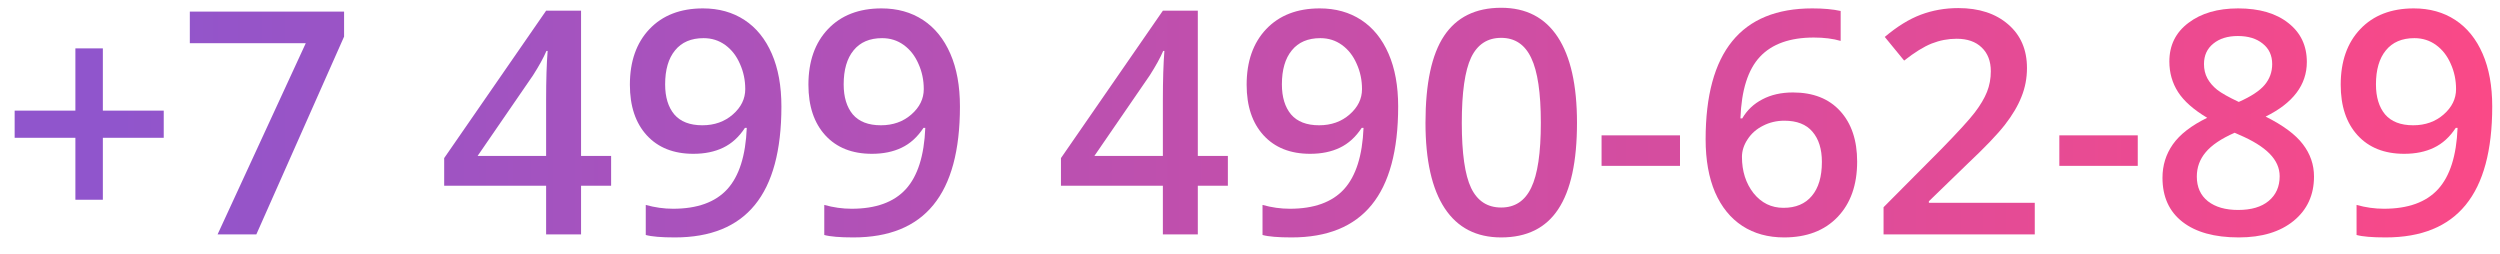
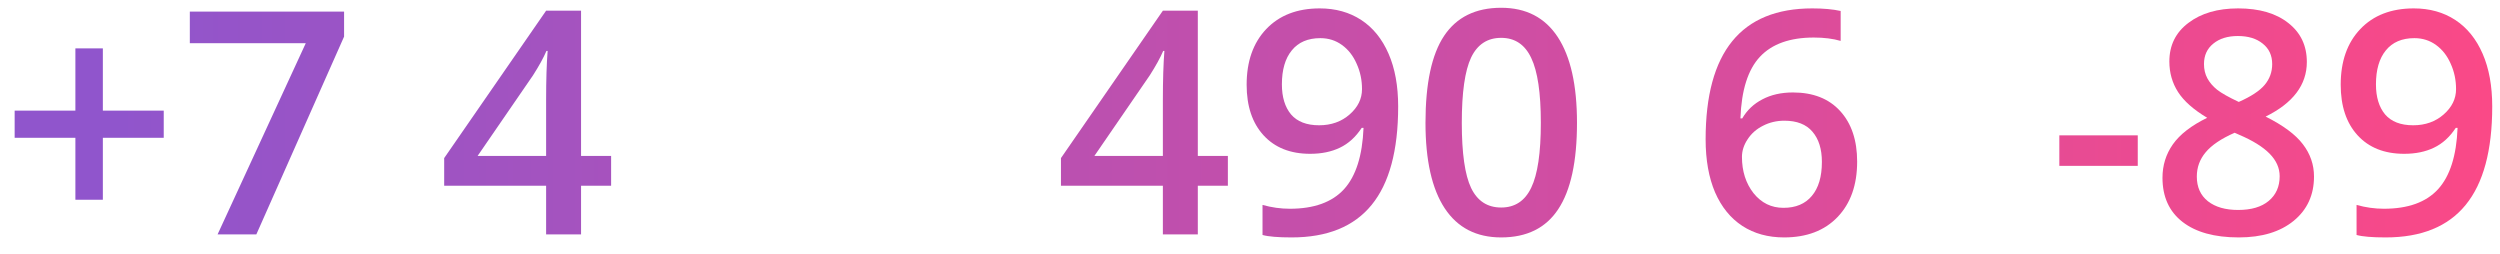
<svg xmlns="http://www.w3.org/2000/svg" width="128" height="13" viewBox="0 0 128 13" fill="none">
  <path d="M3.86 7.055H0.75V5.664H3.86V2.477H5.266V5.664H8.383V7.055H5.266V10.227H3.86V7.055Z" fill="url(#paint0_linear)" />
  <path d="M11.141 12L15.656 2.211H9.719V0.594H17.617V1.875L13.125 12H11.141Z" fill="url(#paint1_linear)" />
  <path d="M31.289 9.508H29.75V12H27.961V9.508H22.742V8.094L27.961 0.547H29.75V7.984H31.289V9.508ZM27.961 7.984V5.117C27.961 4.096 27.987 3.26 28.039 2.609H27.977C27.831 2.953 27.602 3.37 27.289 3.859L24.453 7.984H27.961Z" fill="url(#paint2_linear)" />
-   <path d="M40.008 5.453C40.008 7.703 39.555 9.383 38.649 10.492C37.742 11.602 36.378 12.156 34.555 12.156C33.862 12.156 33.365 12.115 33.063 12.031V10.492C33.526 10.622 33.992 10.688 34.461 10.688C35.701 10.688 36.625 10.354 37.235 9.688C37.844 9.021 38.177 7.974 38.235 6.547H38.141C37.834 7.016 37.461 7.354 37.024 7.562C36.591 7.771 36.084 7.875 35.5 7.875C34.49 7.875 33.696 7.56 33.117 6.93C32.539 6.299 32.25 5.435 32.25 4.336C32.25 3.143 32.584 2.195 33.25 1.492C33.922 0.784 34.836 0.43 35.992 0.43C36.805 0.43 37.513 0.628 38.117 1.023C38.722 1.419 39.188 1.995 39.516 2.75C39.844 3.5 40.008 4.401 40.008 5.453ZM36.024 1.953C35.388 1.953 34.901 2.161 34.563 2.578C34.224 2.99 34.055 3.57 34.055 4.32C34.055 4.971 34.211 5.484 34.524 5.859C34.841 6.229 35.321 6.414 35.961 6.414C36.581 6.414 37.102 6.229 37.524 5.859C37.946 5.49 38.157 5.057 38.157 4.562C38.157 4.099 38.065 3.667 37.883 3.266C37.706 2.859 37.456 2.539 37.133 2.305C36.81 2.07 36.44 1.953 36.024 1.953Z" fill="url(#paint3_linear)" />
-   <path d="M49.149 5.453C49.149 7.703 48.696 9.383 47.789 10.492C46.883 11.602 45.519 12.156 43.696 12.156C43.003 12.156 42.505 12.115 42.203 12.031V10.492C42.667 10.622 43.133 10.688 43.602 10.688C44.841 10.688 45.766 10.354 46.375 9.688C46.985 9.021 47.318 7.974 47.375 6.547H47.282C46.974 7.016 46.602 7.354 46.164 7.562C45.732 7.771 45.224 7.875 44.641 7.875C43.63 7.875 42.836 7.56 42.258 6.93C41.68 6.299 41.391 5.435 41.391 4.336C41.391 3.143 41.724 2.195 42.391 1.492C43.063 0.784 43.977 0.43 45.133 0.43C45.946 0.43 46.654 0.628 47.258 1.023C47.862 1.419 48.328 1.995 48.657 2.75C48.985 3.5 49.149 4.401 49.149 5.453ZM45.164 1.953C44.529 1.953 44.042 2.161 43.703 2.578C43.365 2.99 43.196 3.57 43.196 4.32C43.196 4.971 43.352 5.484 43.664 5.859C43.982 6.229 44.461 6.414 45.102 6.414C45.722 6.414 46.242 6.229 46.664 5.859C47.086 5.49 47.297 5.057 47.297 4.562C47.297 4.099 47.206 3.667 47.024 3.266C46.847 2.859 46.597 2.539 46.274 2.305C45.951 2.07 45.581 1.953 45.164 1.953Z" fill="url(#paint4_linear)" />
  <path d="M62.867 9.508H61.328V12H59.539V9.508H54.321V8.094L59.539 0.547H61.328V7.984H62.867V9.508ZM59.539 7.984V5.117C59.539 4.096 59.565 3.26 59.617 2.609H59.555C59.409 2.953 59.18 3.37 58.867 3.859L56.032 7.984H59.539Z" fill="url(#paint5_linear)" />
  <path d="M71.586 5.453C71.586 7.703 71.133 9.383 70.227 10.492C69.321 11.602 67.956 12.156 66.133 12.156C65.44 12.156 64.943 12.115 64.641 12.031V10.492C65.104 10.622 65.571 10.688 66.039 10.688C67.279 10.688 68.203 10.354 68.813 9.688C69.422 9.021 69.755 7.974 69.813 6.547H69.719C69.412 7.016 69.039 7.354 68.602 7.562C68.169 7.771 67.662 7.875 67.078 7.875C66.068 7.875 65.274 7.56 64.696 6.93C64.117 6.299 63.828 5.435 63.828 4.336C63.828 3.143 64.162 2.195 64.828 1.492C65.5 0.784 66.414 0.43 67.571 0.43C68.383 0.43 69.091 0.628 69.696 1.023C70.3 1.419 70.766 1.995 71.094 2.75C71.422 3.5 71.586 4.401 71.586 5.453ZM67.602 1.953C66.966 1.953 66.479 2.161 66.141 2.578C65.802 2.99 65.633 3.57 65.633 4.32C65.633 4.971 65.789 5.484 66.102 5.859C66.419 6.229 66.899 6.414 67.539 6.414C68.159 6.414 68.68 6.229 69.102 5.859C69.524 5.49 69.735 5.057 69.735 4.562C69.735 4.099 69.644 3.667 69.461 3.266C69.284 2.859 69.034 2.539 68.711 2.305C68.388 2.07 68.019 1.953 67.602 1.953Z" fill="url(#paint6_linear)" />
  <path d="M80.742 6.289C80.742 8.273 80.422 9.747 79.781 10.711C79.146 11.675 78.172 12.156 76.86 12.156C75.589 12.156 74.625 11.659 73.969 10.664C73.313 9.669 72.985 8.211 72.985 6.289C72.985 4.273 73.302 2.789 73.938 1.836C74.578 0.878 75.552 0.398 76.86 0.398C78.136 0.398 79.102 0.898 79.758 1.898C80.414 2.898 80.742 4.362 80.742 6.289ZM74.844 6.289C74.844 7.846 75.003 8.958 75.321 9.625C75.644 10.292 76.156 10.625 76.86 10.625C77.563 10.625 78.076 10.287 78.399 9.609C78.727 8.932 78.891 7.826 78.891 6.289C78.891 4.758 78.727 3.651 78.399 2.969C78.076 2.281 77.563 1.938 76.86 1.938C76.156 1.938 75.644 2.273 75.321 2.945C75.003 3.617 74.844 4.732 74.844 6.289Z" fill="url(#paint7_linear)" />
-   <path d="M82 8.492V6.93H86.016V8.492H82Z" fill="url(#paint8_linear)" />
  <path d="M87.328 7.133C87.328 2.664 89.149 0.43 92.789 0.43C93.362 0.43 93.847 0.474 94.242 0.562V2.094C93.847 1.979 93.388 1.922 92.867 1.922C91.644 1.922 90.724 2.25 90.11 2.906C89.495 3.562 89.162 4.615 89.11 6.062H89.203C89.448 5.641 89.792 5.315 90.235 5.086C90.677 4.852 91.198 4.734 91.797 4.734C92.834 4.734 93.641 5.052 94.219 5.688C94.797 6.323 95.086 7.185 95.086 8.273C95.086 9.471 94.75 10.419 94.078 11.117C93.412 11.81 92.5 12.156 91.344 12.156C90.526 12.156 89.815 11.961 89.211 11.57C88.607 11.175 88.141 10.602 87.813 9.852C87.49 9.096 87.328 8.19 87.328 7.133ZM91.313 10.641C91.943 10.641 92.427 10.438 92.766 10.031C93.11 9.625 93.281 9.044 93.281 8.289C93.281 7.633 93.12 7.117 92.797 6.742C92.479 6.367 92 6.18 91.36 6.18C90.964 6.18 90.599 6.266 90.266 6.438C89.933 6.604 89.669 6.836 89.477 7.133C89.284 7.424 89.188 7.724 89.188 8.031C89.188 8.766 89.386 9.385 89.781 9.891C90.183 10.391 90.693 10.641 91.313 10.641Z" fill="url(#paint9_linear)" />
-   <path d="M104.18 12H96.438V10.609L99.383 7.648C100.253 6.758 100.828 6.128 101.11 5.758C101.396 5.383 101.604 5.031 101.735 4.703C101.865 4.375 101.93 4.023 101.93 3.648C101.93 3.133 101.774 2.727 101.461 2.43C101.154 2.133 100.727 1.984 100.18 1.984C99.742 1.984 99.318 2.065 98.906 2.227C98.5 2.388 98.029 2.68 97.492 3.102L96.5 1.891C97.136 1.354 97.753 0.974 98.352 0.75C98.951 0.526 99.589 0.414 100.266 0.414C101.328 0.414 102.18 0.693 102.821 1.25C103.461 1.802 103.781 2.547 103.781 3.484C103.781 4 103.688 4.49 103.5 4.953C103.318 5.417 103.034 5.896 102.649 6.391C102.268 6.88 101.633 7.544 100.742 8.383L98.758 10.305V10.383H104.18V12Z" fill="url(#paint10_linear)" />
  <path d="M105.438 8.492V6.93H109.453V8.492H105.438Z" fill="url(#paint11_linear)" />
  <path d="M114.594 0.43C115.677 0.43 116.534 0.68 117.164 1.18C117.795 1.674 118.11 2.339 118.11 3.172C118.11 4.344 117.406 5.276 116 5.969C116.896 6.417 117.531 6.888 117.906 7.383C118.287 7.878 118.477 8.43 118.477 9.039C118.477 9.982 118.13 10.737 117.438 11.305C116.745 11.872 115.808 12.156 114.625 12.156C113.386 12.156 112.425 11.891 111.742 11.359C111.06 10.828 110.719 10.075 110.719 9.102C110.719 8.466 110.896 7.896 111.25 7.391C111.61 6.88 112.196 6.427 113.008 6.031C112.31 5.615 111.813 5.174 111.516 4.711C111.219 4.247 111.071 3.727 111.071 3.148C111.071 2.32 111.396 1.661 112.047 1.172C112.698 0.677 113.547 0.43 114.594 0.43ZM112.477 9.039C112.477 9.581 112.667 10.003 113.047 10.305C113.427 10.602 113.943 10.75 114.594 10.75C115.266 10.75 115.787 10.596 116.156 10.289C116.531 9.977 116.719 9.555 116.719 9.023C116.719 8.602 116.547 8.216 116.203 7.867C115.86 7.518 115.339 7.195 114.641 6.898L114.414 6.797C113.727 7.099 113.232 7.432 112.93 7.797C112.628 8.156 112.477 8.57 112.477 9.039ZM114.578 1.844C114.058 1.844 113.638 1.974 113.321 2.234C113.003 2.49 112.844 2.839 112.844 3.281C112.844 3.552 112.901 3.794 113.016 4.008C113.13 4.221 113.297 4.417 113.516 4.594C113.735 4.766 114.104 4.974 114.625 5.219C115.25 4.943 115.69 4.654 115.946 4.352C116.206 4.044 116.336 3.688 116.336 3.281C116.336 2.839 116.175 2.49 115.852 2.234C115.534 1.974 115.11 1.844 114.578 1.844Z" fill="url(#paint12_linear)" />
  <path d="M127.602 5.453C127.602 7.703 127.149 9.383 126.242 10.492C125.336 11.602 123.972 12.156 122.149 12.156C121.456 12.156 120.959 12.115 120.656 12.031V10.492C121.12 10.622 121.586 10.688 122.055 10.688C123.295 10.688 124.219 10.354 124.828 9.688C125.438 9.021 125.771 7.974 125.828 6.547H125.735C125.427 7.016 125.055 7.354 124.617 7.562C124.185 7.771 123.677 7.875 123.094 7.875C122.084 7.875 121.289 7.56 120.711 6.93C120.133 6.299 119.844 5.435 119.844 4.336C119.844 3.143 120.177 2.195 120.844 1.492C121.516 0.784 122.43 0.43 123.586 0.43C124.399 0.43 125.107 0.628 125.711 1.023C126.315 1.419 126.781 1.995 127.11 2.75C127.438 3.5 127.602 4.401 127.602 5.453ZM123.617 1.953C122.982 1.953 122.495 2.161 122.156 2.578C121.818 2.99 121.649 3.57 121.649 4.32C121.649 4.971 121.805 5.484 122.117 5.859C122.435 6.229 122.914 6.414 123.555 6.414C124.175 6.414 124.696 6.229 125.117 5.859C125.539 5.49 125.75 5.057 125.75 4.562C125.75 4.099 125.659 3.667 125.477 3.266C125.3 2.859 125.05 2.539 124.727 2.305C124.404 2.07 124.034 1.953 123.617 1.953Z" fill="url(#paint13_linear)" />
  <defs>
    <linearGradient id="paint0_linear" x1="6" y1="5.5" x2="133" y2="5.5" gradientUnits="userSpaceOnUse">
      <stop stop-color="#9055CC" />
      <stop offset="1" stop-color="#FF4884" />
    </linearGradient>
    <linearGradient id="paint1_linear" x1="6" y1="5.5" x2="133" y2="5.5" gradientUnits="userSpaceOnUse">
      <stop stop-color="#9055CC" />
      <stop offset="1" stop-color="#FF4884" />
    </linearGradient>
    <linearGradient id="paint2_linear" x1="6" y1="5.5" x2="133" y2="5.5" gradientUnits="userSpaceOnUse">
      <stop stop-color="#9055CC" />
      <stop offset="1" stop-color="#FF4884" />
    </linearGradient>
    <linearGradient id="paint3_linear" x1="6" y1="5.5" x2="133" y2="5.5" gradientUnits="userSpaceOnUse">
      <stop stop-color="#9055CC" />
      <stop offset="1" stop-color="#FF4884" />
    </linearGradient>
    <linearGradient id="paint4_linear" x1="6" y1="5.5" x2="133" y2="5.5" gradientUnits="userSpaceOnUse">
      <stop stop-color="#9055CC" />
      <stop offset="1" stop-color="#FF4884" />
    </linearGradient>
    <linearGradient id="paint5_linear" x1="6" y1="5.5" x2="133" y2="5.5" gradientUnits="userSpaceOnUse">
      <stop stop-color="#9055CC" />
      <stop offset="1" stop-color="#FF4884" />
    </linearGradient>
    <linearGradient id="paint6_linear" x1="6" y1="5.5" x2="133" y2="5.5" gradientUnits="userSpaceOnUse">
      <stop stop-color="#9055CC" />
      <stop offset="1" stop-color="#FF4884" />
    </linearGradient>
    <linearGradient id="paint7_linear" x1="6" y1="5.5" x2="133" y2="5.5" gradientUnits="userSpaceOnUse">
      <stop stop-color="#9055CC" />
      <stop offset="1" stop-color="#FF4884" />
    </linearGradient>
    <linearGradient id="paint8_linear" x1="6" y1="5.5" x2="133" y2="5.5" gradientUnits="userSpaceOnUse">
      <stop stop-color="#9055CC" />
      <stop offset="1" stop-color="#FF4884" />
    </linearGradient>
    <linearGradient id="paint9_linear" x1="6" y1="5.5" x2="133" y2="5.5" gradientUnits="userSpaceOnUse">
      <stop stop-color="#9055CC" />
      <stop offset="1" stop-color="#FF4884" />
    </linearGradient>
    <linearGradient id="paint10_linear" x1="6" y1="5.5" x2="133" y2="5.5" gradientUnits="userSpaceOnUse">
      <stop stop-color="#9055CC" />
      <stop offset="1" stop-color="#FF4884" />
    </linearGradient>
    <linearGradient id="paint11_linear" x1="6" y1="5.5" x2="133" y2="5.5" gradientUnits="userSpaceOnUse">
      <stop stop-color="#9055CC" />
      <stop offset="1" stop-color="#FF4884" />
    </linearGradient>
    <linearGradient id="paint12_linear" x1="6" y1="5.5" x2="133" y2="5.5" gradientUnits="userSpaceOnUse">
      <stop stop-color="#9055CC" />
      <stop offset="1" stop-color="#FF4884" />
    </linearGradient>
    <linearGradient id="paint13_linear" x1="6" y1="5.5" x2="133" y2="5.5" gradientUnits="userSpaceOnUse">
      <stop stop-color="#9055CC" />
      <stop offset="1" stop-color="#FF4884" />
    </linearGradient>
  </defs>
</svg>